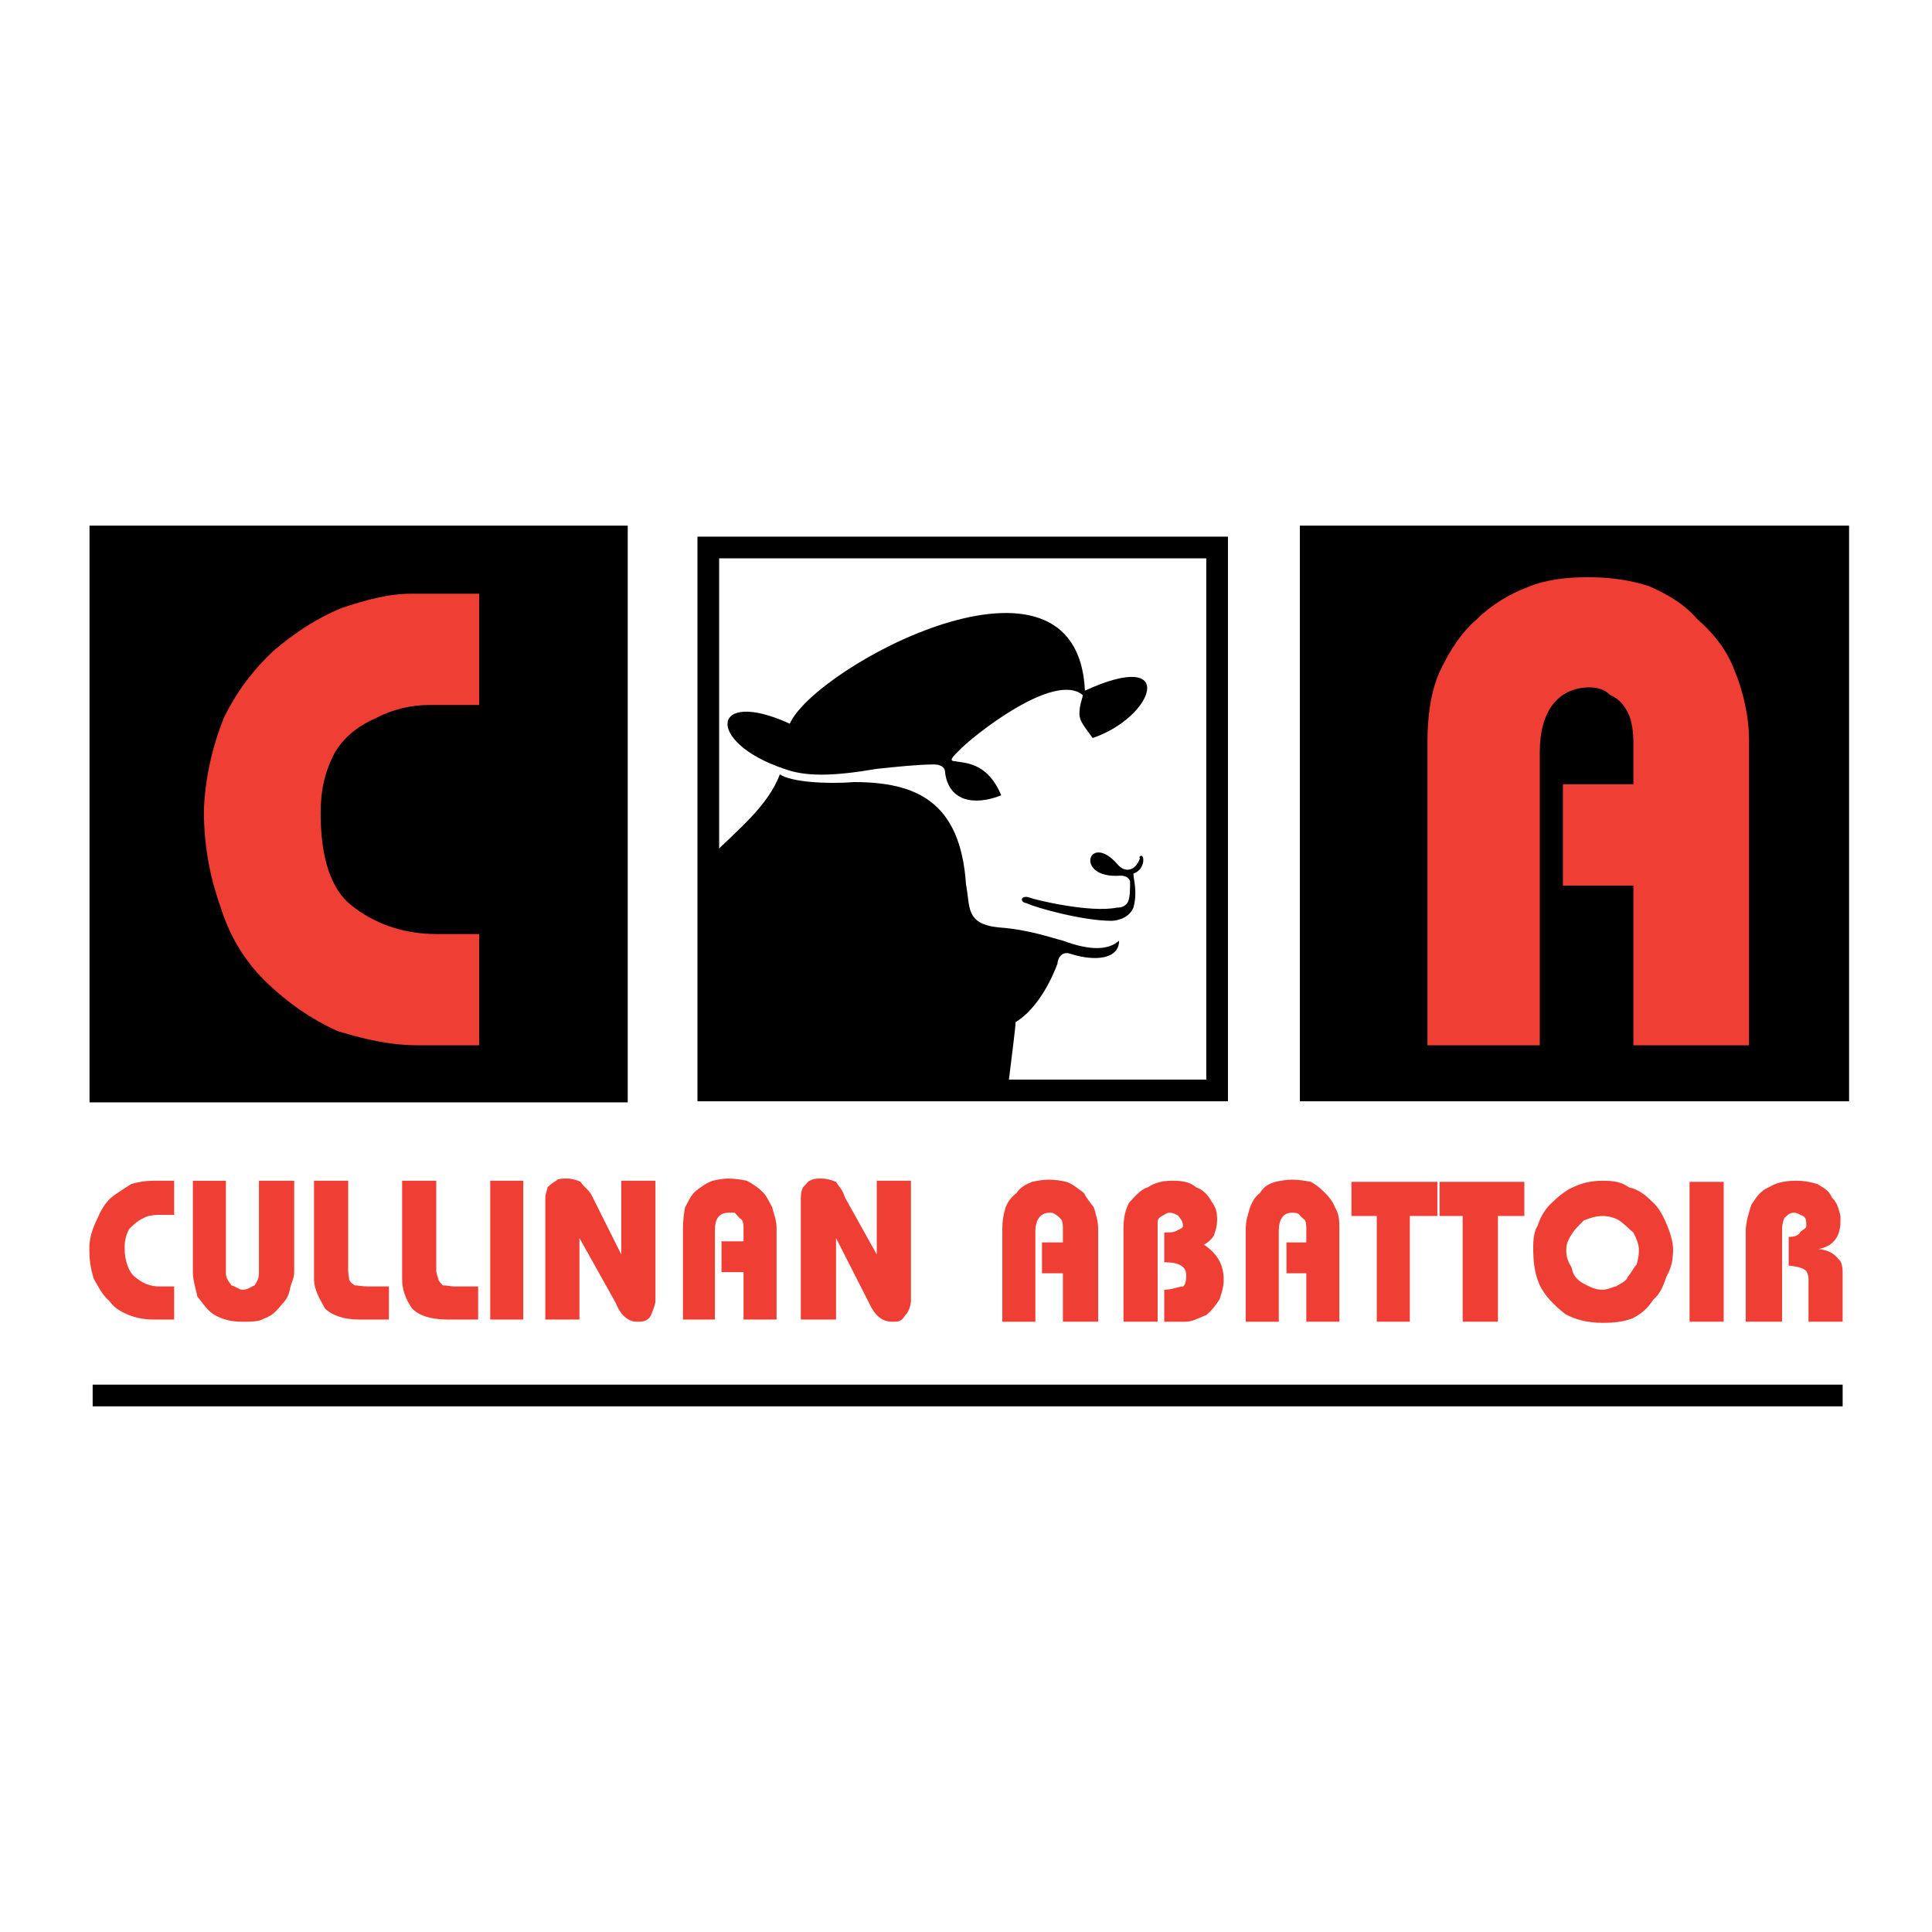
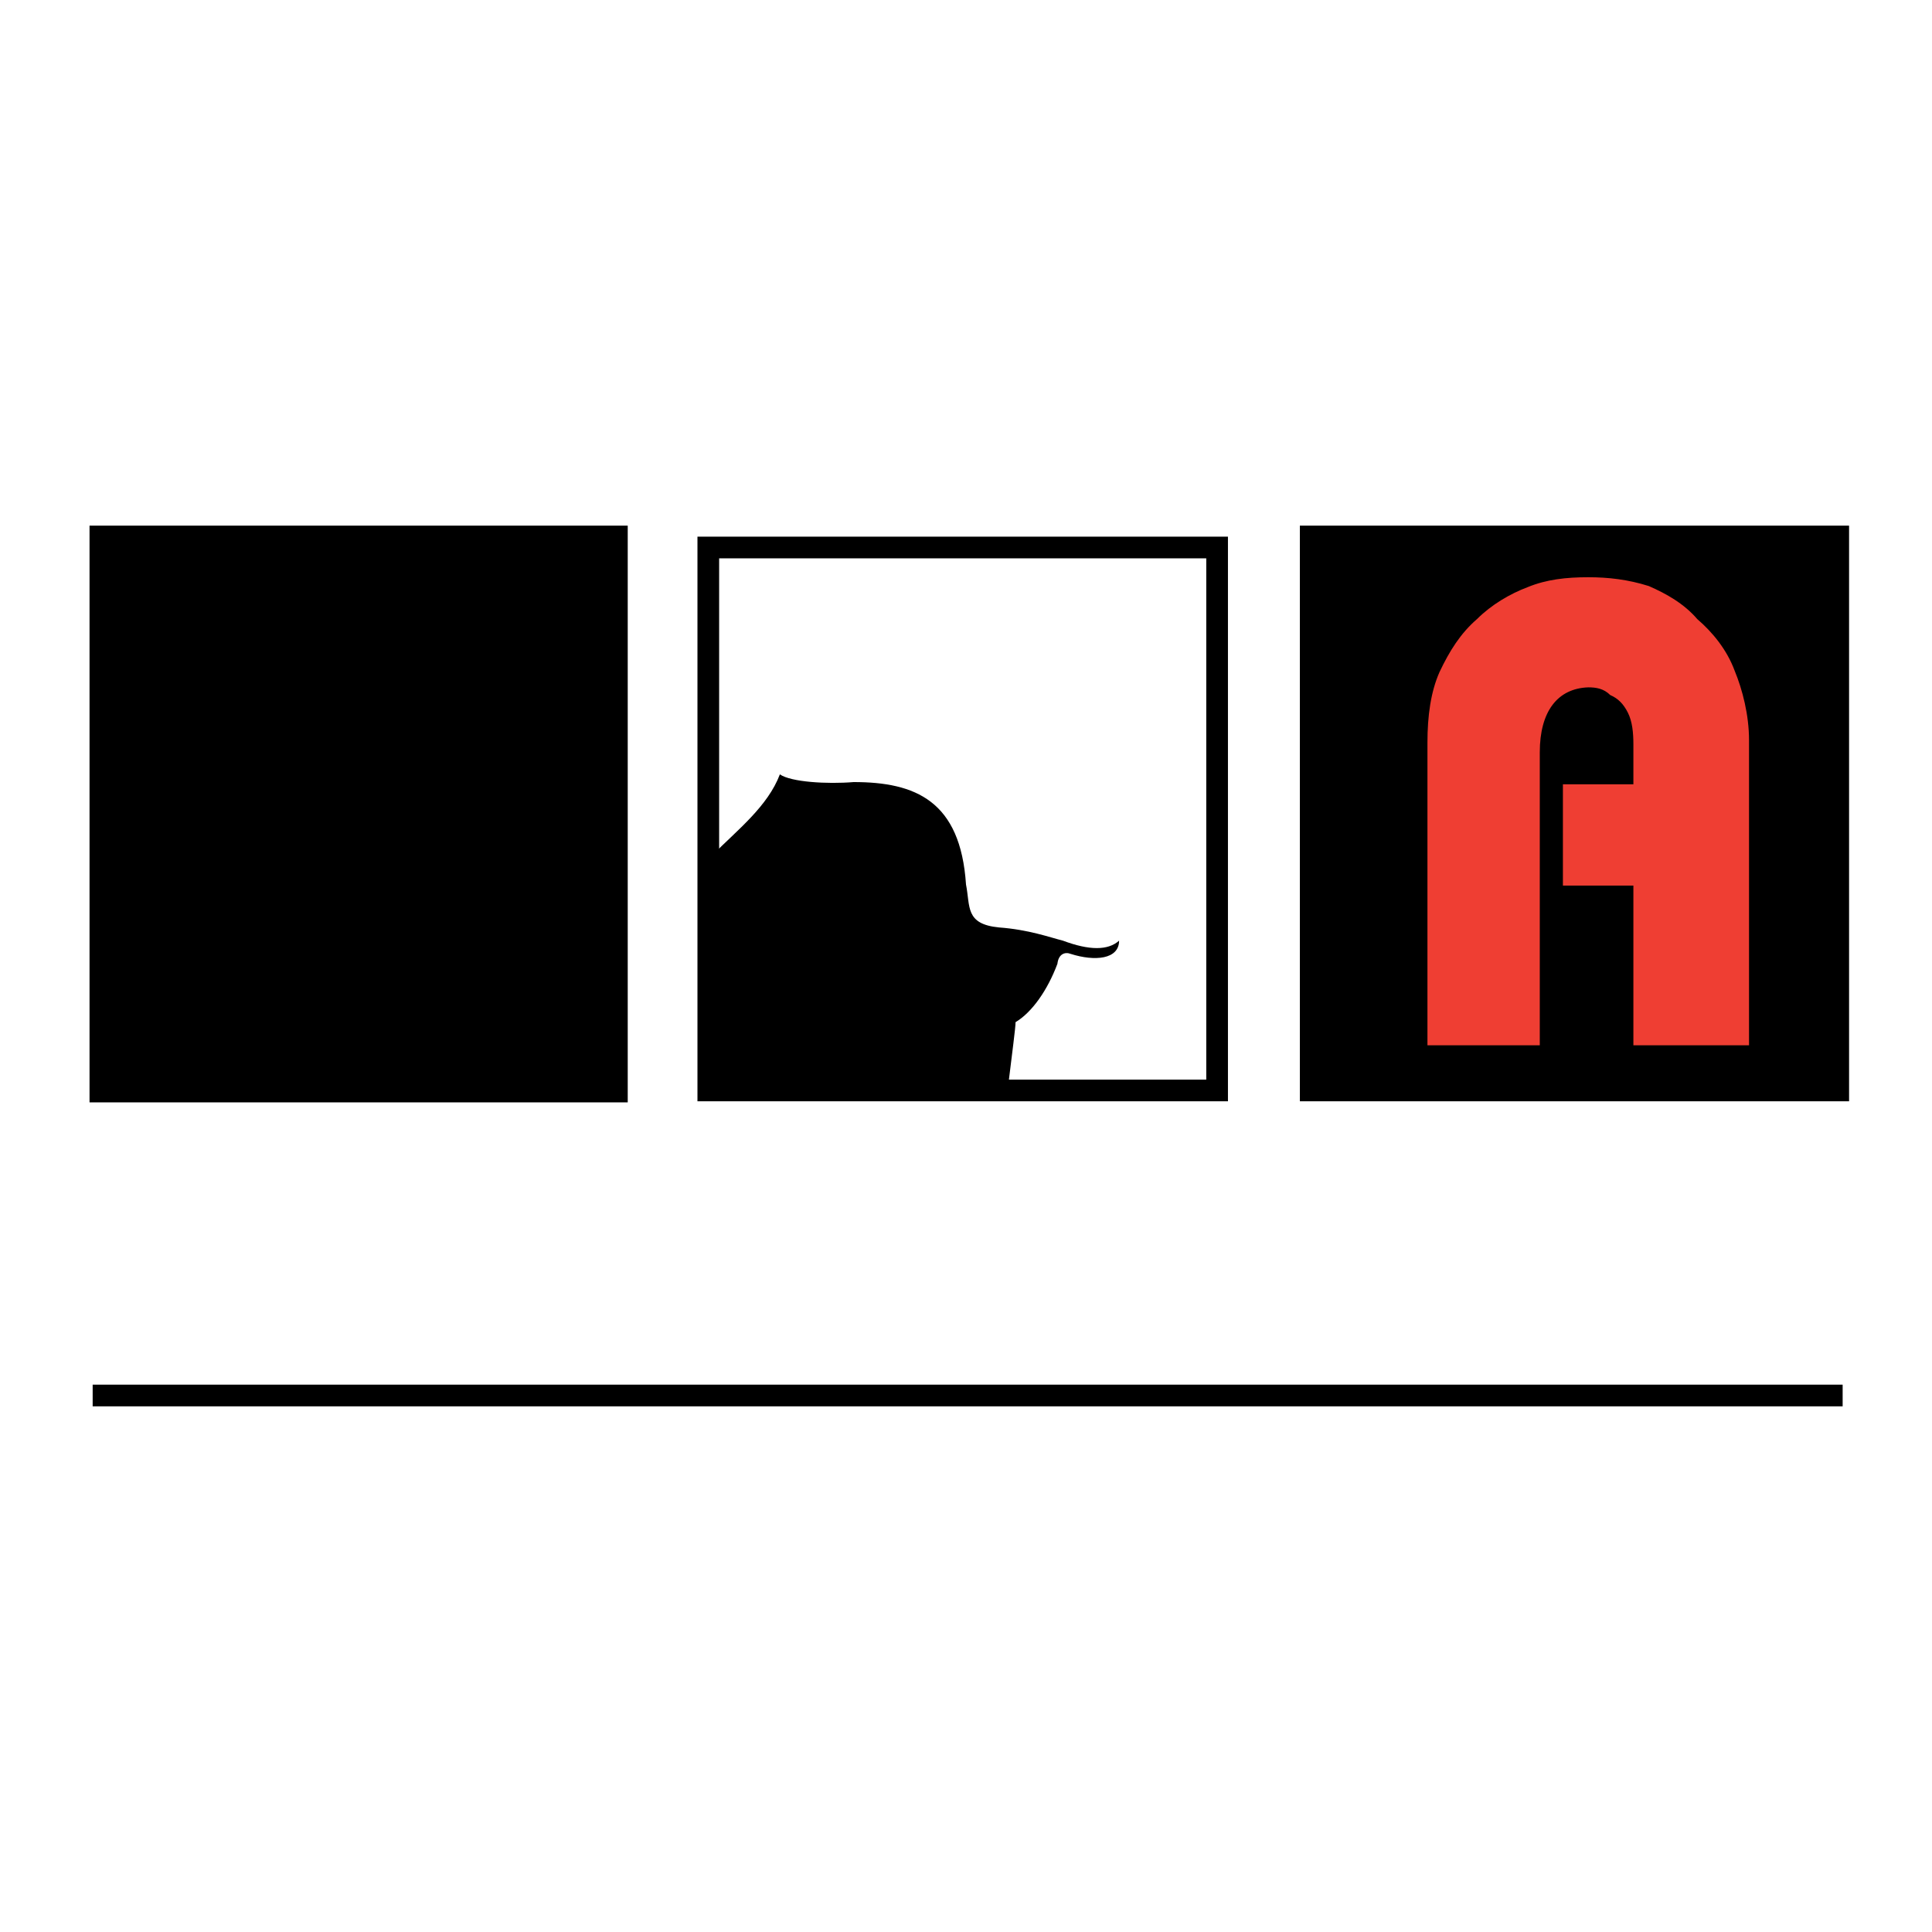
<svg xmlns="http://www.w3.org/2000/svg" version="1.0" id="Layer_1" x="0px" y="0px" width="192.756px" height="192.756px" viewBox="0 0 192.756 192.756" enable-background="new 0 0 192.756 192.756" xml:space="preserve">
  <g>
-     <polygon fill-rule="evenodd" clip-rule="evenodd" fill="#FFFFFF" points="0,0 192.756,0 192.756,192.756 0,192.756 0,0  " />
-     <path fill-rule="evenodd" clip-rule="evenodd" d="M113.079,90.554c0.439-1.538,0-2.856,0-3.406c0.77-0.22,0.989-0.989,0.989-1.319   c0-0.769-0.55-0.33-0.33-0.22c-0.439,1.319-1.538,1.539-2.307,0.549c-2.857-3.187-4.286,1.539,0.329,1.208   c0.22,0,0.77,0,0.989,0.55c0,0.769,0,1.648-0.22,2.087c-0.33,0.549-0.879,0.549-1.099,0.549c-2.638,0.549-8.132-0.769-8.681-0.989   c-0.879-0.33-1.099,0.439-0.33,0.549c0.879,0.439,5.604,1.758,8.461,1.758C110.882,91.873,112.53,91.873,113.079,90.554   L113.079,90.554z" />
    <path fill-rule="evenodd" clip-rule="evenodd" d="M100.554,108.574c0.439-3.626,0.769-6.043,0.769-6.593   c1.648-0.989,3.187-3.187,4.176-5.824c0.109-0.989,0.769-1.209,1.318-0.989c2.417,0.769,4.835,0.549,4.835-1.319   c-1.099,0.989-2.967,0.989-5.604,0c-1.318-0.33-3.406-1.099-6.372-1.318c-3.407-0.33-2.857-2.087-3.297-4.285   c-0.549-8.351-5.055-10.219-11.208-10.219c-2.637,0.22-6.263,0-7.362-0.769c-1.209,3.187-4.176,5.494-6.812,8.131l-0.22,23.514   L100.554,108.574L100.554,108.574z" />
-     <path fill-rule="evenodd" clip-rule="evenodd" d="M93.191,76.27c-1.538,0-3.626,0.22-5.714,0.439c-4.505,0.77-7.142,0.77-9.229,0   c-7.911-2.637-7.362-8.131,0.549-4.505c2.527-5.713,28.678-19.778,29.448-3.296c9.34-4.286,6.922,2.637,0.769,4.725   c-0.769-1.099-1.318-1.648-1.318-2.417c0-0.989,0.329-1.539,0.329-1.868c-2.856-2.417-11.097,4.175-12.416,5.604   c-0.55,0.55-0.989,0.989-0.33,0.989c0.879,0.22,3.187,0,4.614,3.407c-2.747,1.099-5.273,0.549-5.604-2.308   C94.29,76.489,93.741,76.27,93.191,76.27L93.191,76.27z" />
    <polygon fill="none" stroke="#000000" stroke-width="2.163" stroke-miterlimit="2.613" points="70.667,54.624 121.431,54.624    121.431,108.794 70.667,108.794 70.667,54.624  " />
    <polygon fill-rule="evenodd" clip-rule="evenodd" stroke="#000000" stroke-width="2.163" stroke-miterlimit="2.613" points="   10.014,53.525 61.547,53.525 61.547,108.903 10.014,108.903 10.014,53.525  " />
-     <path fill-rule="evenodd" clip-rule="evenodd" fill="#EF3E33" d="M47.812,70.336h-4.944c-1.868,0-3.736,0.439-5.384,1.318   c-1.539,0.659-3.077,1.758-4.065,3.406c-0.989,1.868-1.429,3.736-1.429,6.043c0,4.395,0.989,7.582,3.077,9.229   c2.197,1.758,5.055,2.857,8.46,2.857h4.285v11.098h-6.153c-2.857,0-5.494-0.659-8.021-1.429c-2.637-1.209-4.835-2.747-6.923-4.725   c-1.978-1.868-3.625-4.286-4.615-7.362c-0.989-2.747-1.758-5.934-1.758-9.889c0.11-3.296,0.879-6.483,1.978-9.23   c1.319-2.747,3.077-4.944,4.945-6.702c2.197-1.868,4.395-3.296,6.812-4.286c2.307-0.769,4.615-1.428,6.922-1.428h6.812V70.336   L47.812,70.336z" />
-     <path fill-rule="evenodd" clip-rule="evenodd" fill="#EF3E33" d="M17.375,121.21h-1.648c-0.44,0-1.099,0.109-1.429,0.33   c-0.549,0.22-1.099,0.769-1.428,1.099c-0.33,0.659-0.439,1.208-0.439,1.868c0,1.318,0.439,2.417,0.989,2.856   c0.769,0.659,1.538,0.989,2.527,0.989h1.428v3.296h-2.088c-0.769,0-1.538-0.11-2.417-0.439c-0.769-0.33-1.429-0.659-1.978-1.429   c-0.659-0.549-1.099-1.428-1.538-2.197c-0.33-1.099-0.439-1.868-0.439-3.076c0-0.989,0.33-1.979,0.769-2.857   c0.33-0.77,0.659-1.429,1.318-2.088c0.66-0.549,1.429-0.988,2.088-1.429c0.769-0.22,1.428-0.329,2.197-0.329h2.088V121.21   L17.375,121.21z M22.54,117.804v9.229c0,0.55,0.329,0.879,0.549,1.209c0.439,0.11,0.769,0.439,1.099,0.439   c0.549,0,0.879-0.329,1.208-0.439c0.22-0.33,0.439-0.659,0.439-1.209v-9.229h3.516v9.12c0,0.659-0.33,1.099-0.439,1.758   c-0.11,0.55-0.33,0.989-0.769,1.429c-0.549,0.659-0.879,1.099-1.758,1.428c-0.549,0.33-1.318,0.33-2.197,0.33   c-1.099,0-1.978-0.22-2.747-0.659c-0.769-0.439-1.208-1.209-1.758-1.868c-0.11-0.659-0.439-1.538-0.439-2.417v-9.12H22.54   L22.54,117.804z M38.802,131.648h-3.077c-1.428,0-2.637-0.439-3.296-1.099c-0.549-0.989-1.099-1.868-1.099-2.967v-9.779h3.406v9.01   c0,0.22,0.11,0.77,0.11,0.879c0.11,0.22,0.22,0.33,0.549,0.55c0.33,0,0.769,0.11,1.318,0.11h2.088V131.648L38.802,131.648z    M47.702,131.648h-3.077c-1.758,0-2.856-0.439-3.516-1.099c-0.659-0.989-0.989-1.868-0.989-2.967v-9.779h3.406v9.01   c0,0.22,0.22,0.77,0.22,0.879c0.11,0.22,0.22,0.33,0.44,0.55c0.439,0,0.769,0.11,1.208,0.11h2.308V131.648L47.702,131.648z    M52.207,117.804v13.845h-3.296v-13.845H52.207L52.207,117.804z M57.811,131.648h-3.406v-12.087c0-0.549,0.22-0.879,0.22-1.099   c0.33-0.33,0.66-0.55,0.879-0.659c0.11-0.22,0.659-0.22,1.099-0.22c0.33,0,0.879,0.11,1.318,0.329   c0.33,0.55,0.879,0.77,1.209,1.539l2.856,5.713v-7.361h3.407v11.977c0,0.439-0.33,1.099-0.44,1.429   c-0.33,0.659-0.879,0.659-1.428,0.659c-0.659,0-1.539-0.439-2.088-1.868l-3.626-6.482V131.648L57.811,131.648z M77.479,122.528   v9.12h-3.296v-4.725h-2.198v-3.077h2.198v-1.208c0-0.33,0-0.77-0.22-0.989c-0.22-0.109-0.439-0.439-0.659-0.659   c-0.22,0-0.44,0-0.55,0c-0.989,0-1.428,0.55-1.428,1.758v8.9h-3.187v-9.01c0-0.989,0.11-1.648,0.22-2.198   c0.33-0.549,0.55-1.208,1.099-1.647c0.439-0.33,0.989-0.77,1.648-0.989c0.439-0.109,1.099-0.22,1.539-0.22   c0.659,0,1.318,0.11,1.868,0.22c0.439,0.22,1.099,0.659,1.429,0.989c0.549,0.439,0.769,1.099,1.099,1.647   C77.149,120.99,77.479,121.649,77.479,122.528L77.479,122.528z M83.412,131.648h-3.516v-12.087c0-0.549,0.11-0.879,0.22-1.099   c0.33-0.33,0.44-0.55,0.66-0.659c0.439-0.22,0.659-0.22,1.208-0.22c0.439,0,0.879,0.11,1.428,0.329   c0.33,0.55,0.66,0.77,0.879,1.539l3.186,5.713v-7.361h3.407v11.977c0,0.439-0.22,1.099-0.549,1.429   c-0.44,0.659-0.66,0.659-1.319,0.659c-0.879,0-1.648-0.439-2.308-1.868l-3.296-6.482V131.648L83.412,131.648z M109.563,122.639   v9.229h-3.517v-4.835h-2.087v-3.076h2.087v-1.318c0-0.33,0-0.55-0.109-0.879c-0.11-0.22-0.439-0.44-0.55-0.55   c-0.329-0.22-0.439-0.22-0.659-0.22c-0.879,0-1.429,0.659-1.429,1.868v9.01h-3.296v-9.229c0-0.879,0.109-1.429,0.33-2.198   c0.22-0.549,0.549-0.988,1.099-1.428c0.329-0.55,0.988-0.88,1.538-1.1c0.55-0.109,1.099-0.219,1.648-0.219   c0.659,0,1.318,0.109,1.758,0.219c0.659,0.22,0.989,0.55,1.758,1.1c0.22,0.439,0.55,0.879,0.989,1.428   C109.344,121.21,109.563,121.76,109.563,122.639L109.563,122.639z M115.497,131.868h-3.406v-9.229c0-0.989,0.109-1.759,0.549-2.638   c0.55-0.549,1.099-1.318,1.868-1.538c0.659-0.439,1.429-0.659,2.417-0.659c1.099,0,1.759,0.109,2.418,0.659   c0.659,0.22,1.208,0.77,1.538,1.429c0.439,0.549,0.55,1.099,0.55,1.758s-0.11,0.989-0.33,1.648c-0.22,0.329-0.55,0.659-0.989,0.879   c1.319,0.879,1.978,1.978,1.978,3.516c0,0.66-0.219,1.429-0.438,1.979c-0.33,0.549-0.88,1.208-1.319,1.538   c-0.879,0.329-1.318,0.659-2.088,0.659h-2.087v-3.187c0.769,0,1.429-0.329,1.867-0.329c0.22-0.11,0.33-0.55,0.33-1.1   c0-0.879-0.659-1.318-2.197-1.318v-2.967c0.549,0,0.988,0,1.318-0.22c0.22-0.109,0.549-0.22,0.549-0.439   c0-0.549-0.329-0.769-0.438-0.989c-0.11-0.109-0.55-0.329-0.88-0.329c-0.329,0-0.549,0.22-0.769,0.329   c-0.439,0.221-0.439,0.44-0.439,0.77V131.868L115.497,131.868z M133.627,122.639v9.229h-3.297v-4.835h-1.978v-3.076h1.978v-1.318   c0-0.33,0-0.55-0.109-0.879c-0.22-0.22-0.55-0.44-0.55-0.55c-0.22-0.22-0.55-0.22-0.77-0.22c-0.879,0-1.318,0.659-1.318,1.868v9.01   h-3.296v-9.229c0-0.879,0.22-1.429,0.439-2.198c0.22-0.549,0.439-0.988,0.989-1.428c0.329-0.55,0.769-0.88,1.538-1.1   c0.439-0.109,1.208-0.219,1.647-0.219c0.66,0,1.319,0.109,1.868,0.219c0.439,0.22,0.879,0.55,1.429,1.1   c0.439,0.439,0.769,0.879,0.989,1.428C133.627,121.21,133.627,121.76,133.627,122.639L133.627,122.639z M134.835,117.913h8.571   v3.406h-2.747v10.549h-3.297v-10.549h-2.527V117.913L134.835,117.913z M143.626,117.913h8.46v3.406h-2.637v10.549h-3.517v-10.549   h-2.307V117.913L143.626,117.913z M159.888,121.319c-0.659,0-1.318,0.221-1.868,0.44c-0.55,0.549-0.879,0.879-1.099,1.208   c-0.439,0.659-0.659,1.099-0.659,1.758c0,0.77,0.22,1.209,0.549,1.759c0.11,0.769,0.55,1.208,1.099,1.538   c0.66,0.33,1.209,0.659,1.979,0.659c0.549,0,1.099-0.329,1.318-0.329c0.549-0.33,1.099-0.55,1.209-0.989   c0.329-0.33,0.549-0.879,0.879-1.209c0.109-0.439,0.22-0.879,0.22-1.429c0-0.549-0.22-1.099-0.55-1.758   c-0.439-0.329-0.659-0.659-1.428-1.208C161.206,121.54,160.547,121.319,159.888,121.319L159.888,121.319z M159.888,117.804   c1.099,0,1.867,0.109,2.637,0.659c0.989,0.22,1.648,0.77,2.308,1.429c0.659,0.549,1.099,1.428,1.429,2.197   c0.329,0.77,0.659,1.758,0.659,2.527c0,0.989-0.11,1.758-0.659,2.747c-0.33,0.989-0.659,1.758-1.319,2.308   c-0.549,0.879-1.208,1.428-2.087,1.867c-0.88,0.33-1.759,0.439-2.857,0.439h-0.109c-1.538,0-2.747-0.329-3.736-0.879   c-1.099-0.879-1.978-1.758-2.527-2.856c-0.549-1.209-0.659-2.417-0.659-3.846c0-0.77,0.11-1.648,0.44-2.088   c0.219-0.769,0.769-1.758,1.428-2.308c0.55-0.549,1.318-1.208,2.088-1.538C157.8,118.023,158.789,117.804,159.888,117.804   L159.888,117.804z M171.974,117.913v13.955h-3.406v-13.955H171.974L171.974,117.913z M181.424,124.616   c1.099,0.109,1.648,0.549,1.978,0.989c0.329,0.22,0.439,0.769,0.439,1.428v4.835h-3.406v-4.285c0-0.33-0.109-0.55-0.22-0.77   c-0.33-0.329-0.879-0.439-1.758-0.549v-2.857c0.549,0,0.989-0.109,1.208-0.549c0.33-0.22,0.55-0.33,0.55-0.55   c0-0.549,0-0.769-0.33-0.989c-0.329-0.109-0.549-0.329-0.879-0.329c-0.439,0-0.659,0.22-0.988,0.55   c-0.11,0.22-0.22,0.769-0.22,0.988v9.34h-3.626v-9.01c0-0.989,0.329-1.868,0.549-2.638c0.44-0.659,0.879-1.428,1.759-1.758   c0.659-0.439,1.538-0.659,2.747-0.659c0.769,0,1.318,0.109,2.087,0.329c0.55,0.33,1.209,0.66,1.429,1.319   c0.55,0.549,0.659,0.988,0.879,1.867c0,0.33,0,0.44,0,0.55C183.621,123.518,182.742,124.396,181.424,124.616L181.424,124.616z" />
    <polygon fill-rule="evenodd" clip-rule="evenodd" stroke="#000000" stroke-width="2.163" stroke-miterlimit="2.613" points="   130.77,53.525 183.401,53.525 183.401,108.794 130.77,108.794 130.77,53.525  " />
    <path fill-rule="evenodd" clip-rule="evenodd" fill="#EF3E33" d="M174.501,73.853v30.437h-11.537V88.356h-7.032V78.248h7.032   v-3.956c0-1.208-0.109-2.307-0.549-3.187c-0.44-0.879-0.989-1.429-1.759-1.758c-0.659-0.659-1.428-0.77-2.197-0.77   c-3.076,0.11-4.835,2.417-4.835,6.483v29.228h-11.207V74.072c0-2.637,0.329-5.054,1.209-7.032c0.988-2.087,2.087-3.846,3.735-5.274   c1.429-1.428,3.296-2.527,5.055-3.187c1.868-0.769,3.846-0.988,6.043-0.988c1.978,0,3.956,0.22,6.043,0.879   c1.759,0.769,3.517,1.758,4.835,3.296c1.538,1.319,2.967,3.077,3.736,5.165C173.842,68.798,174.501,71.325,174.501,73.853   L174.501,73.853z" />
    <line fill="none" stroke="#000000" stroke-width="2.163" stroke-miterlimit="2.613" x1="9.245" y1="139.229" x2="183.841" y2="139.229" />
  </g>
</svg>